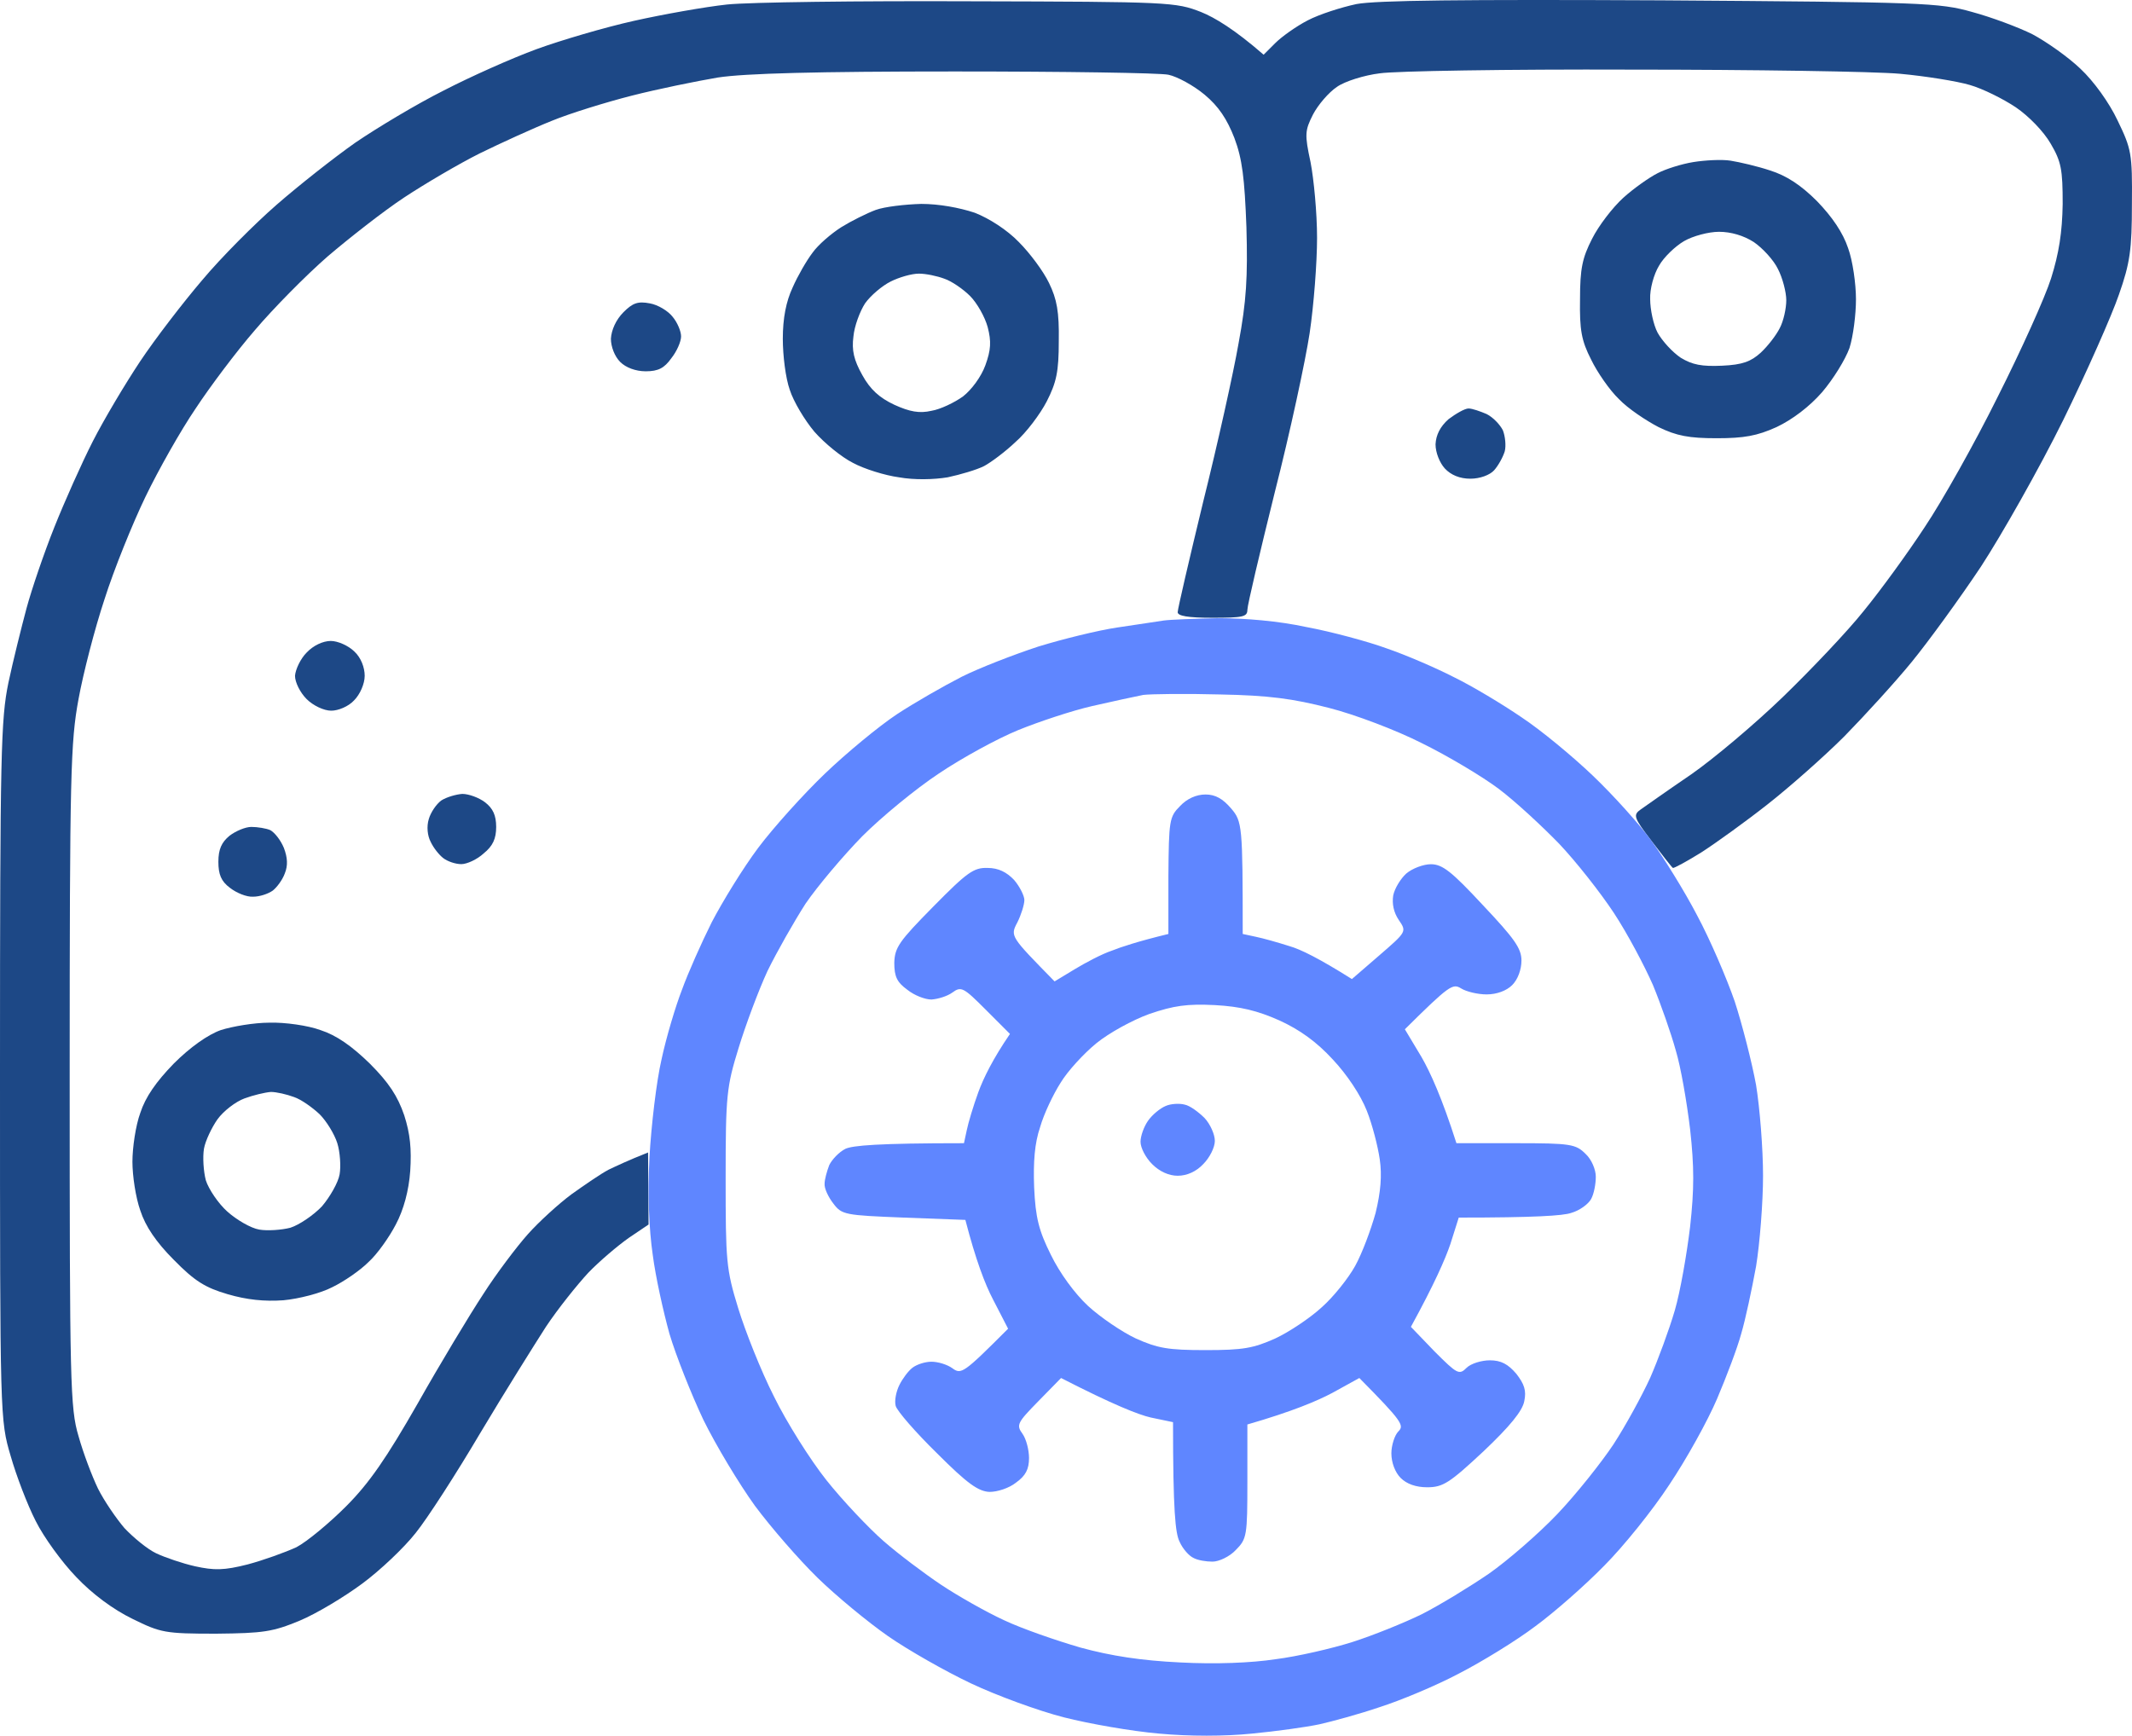
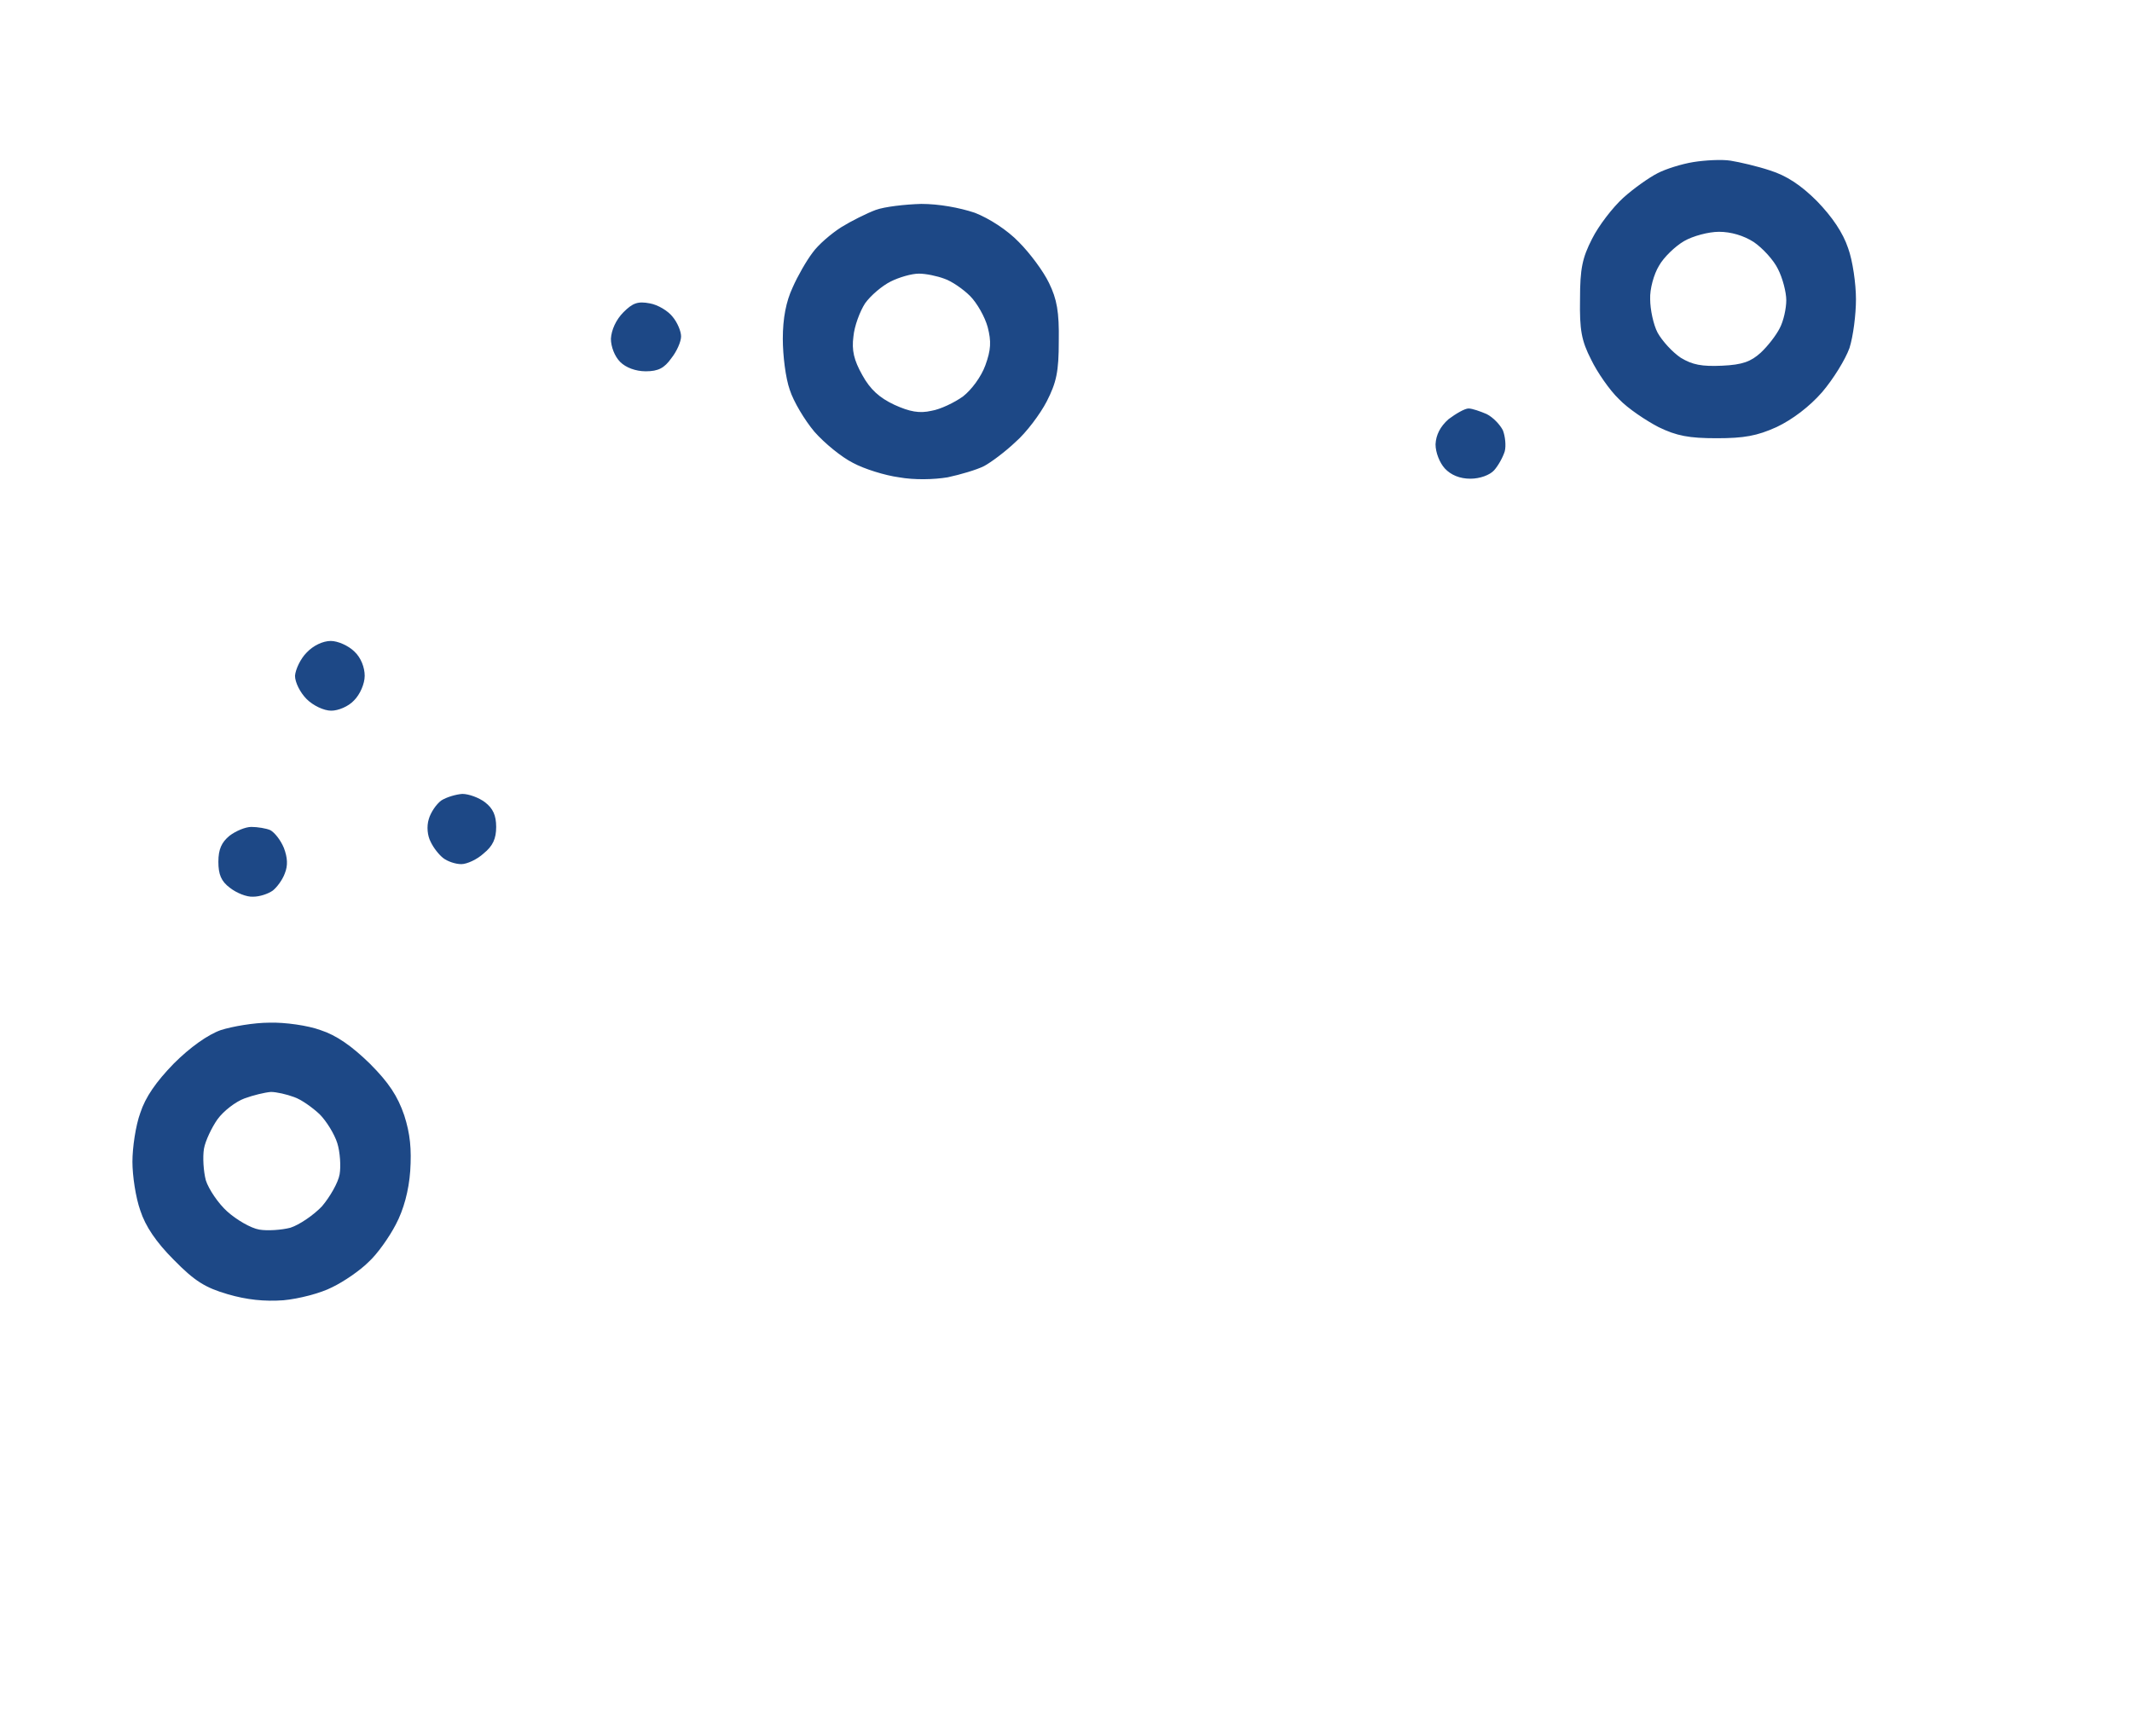
<svg xmlns="http://www.w3.org/2000/svg" width="70" height="57" viewBox="0 0 70 57" fill="none">
-   <path d="M20.821 0.683C21.782 0.469 23.154 0.225 23.871 0.148C24.588 0.072 28.188 0.026 31.879 0.042C38.408 0.057 38.606 0.072 39.43 0.393C39.887 0.576 40.543 0.973 41.489 1.797L41.87 1.416C42.084 1.202 42.556 0.866 42.938 0.668C43.319 0.469 44.036 0.24 44.539 0.133C45.195 0.011 48.002 -0.02 54.53 0.011C63.164 0.072 63.667 0.087 64.75 0.393C65.375 0.561 66.275 0.897 66.733 1.126C67.191 1.37 67.907 1.874 68.304 2.255C68.746 2.668 69.25 3.37 69.524 3.95C69.982 4.897 70.012 5.034 69.997 6.699C69.997 8.195 69.936 8.638 69.57 9.676C69.341 10.348 68.518 12.21 67.74 13.798C66.947 15.402 65.726 17.554 65.04 18.608C64.338 19.661 63.316 21.066 62.767 21.738C62.218 22.41 61.227 23.494 60.555 24.181C59.884 24.852 58.74 25.86 58.039 26.41C57.322 26.975 56.346 27.677 55.873 27.983C55.385 28.288 54.957 28.517 54.927 28.502C54.881 28.471 54.576 28.074 54.225 27.616C53.63 26.837 53.615 26.761 53.874 26.578C54.027 26.471 54.759 25.952 55.522 25.433C56.269 24.914 57.627 23.768 58.542 22.883C59.457 21.997 60.662 20.73 61.196 20.058C61.745 19.387 62.645 18.15 63.194 17.31C63.759 16.47 64.841 14.546 65.589 13.035C66.352 11.523 67.145 9.767 67.343 9.141C67.602 8.317 67.709 7.63 67.724 6.699C67.724 5.569 67.679 5.309 67.328 4.714C67.099 4.317 66.611 3.813 66.184 3.523C65.772 3.248 65.101 2.912 64.674 2.79C64.262 2.668 63.225 2.5 62.386 2.423C61.547 2.347 57.566 2.286 53.539 2.286C49.512 2.271 45.806 2.332 45.302 2.408C44.799 2.469 44.158 2.668 43.899 2.851C43.624 3.034 43.273 3.446 43.106 3.767C42.846 4.286 42.831 4.408 43.029 5.324C43.136 5.874 43.243 6.989 43.243 7.813C43.243 8.622 43.136 10.027 42.999 10.943C42.862 11.844 42.358 14.195 41.855 16.165C41.367 18.134 40.955 19.875 40.955 20.028C40.955 20.257 40.802 20.287 39.811 20.287C39.002 20.287 38.667 20.226 38.667 20.104C38.667 19.997 39.048 18.363 39.506 16.47C39.979 14.577 40.497 12.241 40.665 11.279C40.924 9.89 40.97 9.096 40.924 7.462C40.863 5.843 40.787 5.218 40.528 4.53C40.284 3.904 40.009 3.492 39.552 3.11C39.186 2.805 38.652 2.515 38.362 2.454C38.072 2.393 34.915 2.347 31.345 2.347C26.831 2.347 24.466 2.408 23.566 2.546C22.849 2.668 21.583 2.927 20.744 3.141C19.905 3.355 18.716 3.721 18.121 3.966C17.511 4.21 16.443 4.698 15.757 5.034C15.055 5.385 13.941 6.042 13.27 6.485C12.599 6.928 11.47 7.813 10.754 8.424C10.037 9.05 8.969 10.134 8.374 10.836C7.764 11.539 6.894 12.699 6.422 13.417C5.934 14.134 5.201 15.432 4.774 16.318C4.347 17.203 3.737 18.715 3.432 19.677C3.112 20.639 2.73 22.119 2.578 22.959C2.318 24.364 2.288 25.387 2.288 35.327C2.288 45.419 2.303 46.243 2.578 47.16C2.73 47.709 3.02 48.473 3.218 48.885C3.417 49.282 3.813 49.862 4.088 50.183C4.378 50.488 4.835 50.87 5.125 51.007C5.415 51.145 5.995 51.343 6.406 51.435C7.032 51.572 7.352 51.572 8.13 51.374C8.649 51.236 9.365 50.977 9.732 50.809C10.082 50.625 10.815 50.015 11.364 49.465C12.126 48.702 12.691 47.877 13.713 46.091C14.445 44.793 15.421 43.175 15.863 42.503C16.291 41.831 16.962 40.945 17.328 40.533C17.694 40.121 18.35 39.525 18.762 39.22C19.189 38.915 19.722 38.548 19.982 38.411C20.241 38.289 20.622 38.105 21.278 37.846L21.294 40.212L20.638 40.655C20.272 40.915 19.677 41.419 19.311 41.8C18.945 42.197 18.319 42.976 17.923 43.572C17.541 44.167 16.565 45.724 15.772 47.053C14.979 48.396 14.033 49.862 13.652 50.335C13.27 50.824 12.477 51.572 11.898 52C11.303 52.442 10.387 52.992 9.838 53.221C8.954 53.587 8.649 53.633 7.093 53.648C5.415 53.648 5.278 53.618 4.347 53.16C3.722 52.855 3.035 52.351 2.502 51.786C2.029 51.297 1.434 50.473 1.175 49.954C0.9 49.419 0.534 48.457 0.351 47.816C0 46.625 0 46.595 0 35.174C0 24.685 0.031 23.616 0.275 22.425C0.427 21.707 0.702 20.608 0.869 19.982C1.037 19.356 1.449 18.15 1.785 17.31C2.12 16.47 2.685 15.203 3.051 14.485C3.417 13.768 4.118 12.592 4.606 11.859C5.095 11.126 6.01 9.935 6.635 9.203C7.261 8.454 8.359 7.355 9.076 6.729C9.793 6.103 10.952 5.187 11.669 4.683C12.386 4.195 13.682 3.416 14.567 2.973C15.451 2.515 16.824 1.904 17.617 1.614C18.411 1.324 19.86 0.897 20.821 0.683Z" fill="#1D4886" />
-   <path fill-rule="evenodd" clip-rule="evenodd" d="M40.009 20.301C40.878 20.301 41.977 20.392 42.892 20.591C43.715 20.744 44.905 21.064 45.531 21.293C46.156 21.507 47.148 21.934 47.742 22.24C48.337 22.53 49.329 23.125 49.954 23.553C50.58 23.965 51.632 24.835 52.303 25.477C52.959 26.103 53.828 27.065 54.225 27.614C54.622 28.164 55.308 29.263 55.72 30.057C56.147 30.851 56.696 32.134 56.955 32.882C57.199 33.63 57.52 34.882 57.657 35.63C57.779 36.378 57.886 37.722 57.886 38.608C57.886 39.493 57.779 40.837 57.657 41.585C57.52 42.333 57.306 43.341 57.169 43.799C57.047 44.257 56.681 45.219 56.376 45.936C56.071 46.654 55.369 47.921 54.805 48.761C54.255 49.601 53.295 50.792 52.669 51.418C52.059 52.044 51.037 52.944 50.412 53.402C49.786 53.876 48.642 54.578 47.895 54.96C47.148 55.357 45.973 55.845 45.302 56.059C44.631 56.288 43.731 56.532 43.319 56.624C42.892 56.716 41.9 56.853 41.107 56.929C40.207 57.021 39.048 57.021 38.057 56.929C37.172 56.853 35.769 56.609 34.93 56.395C34.091 56.181 32.718 55.677 31.879 55.28C31.04 54.883 29.805 54.181 29.149 53.723C28.493 53.265 27.456 52.41 26.846 51.815C26.235 51.219 25.32 50.166 24.786 49.448C24.268 48.73 23.505 47.463 23.093 46.623C22.697 45.784 22.193 44.516 21.98 43.799C21.781 43.081 21.522 41.921 21.431 41.203C21.308 40.363 21.263 39.218 21.324 37.997C21.385 36.943 21.553 35.508 21.72 34.79C21.873 34.073 22.178 33.05 22.392 32.5C22.59 31.951 23.032 30.958 23.368 30.286C23.718 29.614 24.39 28.515 24.893 27.843C25.396 27.172 26.388 26.072 27.09 25.4C27.791 24.729 28.844 23.858 29.439 23.461C30.018 23.08 30.979 22.53 31.574 22.225C32.154 21.934 33.298 21.492 34.091 21.232C34.884 20.988 36.058 20.698 36.684 20.606C37.309 20.515 37.996 20.408 38.209 20.377C38.423 20.347 39.231 20.316 39.994 20.301L40.009 20.301ZM35.86 23.186C35.189 23.339 34.091 23.706 33.42 23.98C32.748 24.255 31.574 24.896 30.827 25.4C30.064 25.904 28.935 26.836 28.31 27.462C27.684 28.103 26.846 29.095 26.449 29.675C26.067 30.271 25.503 31.263 25.198 31.889C24.908 32.515 24.481 33.66 24.252 34.409C23.856 35.691 23.825 35.966 23.825 38.684C23.825 41.402 23.841 41.676 24.237 42.959C24.466 43.707 24.985 45.02 25.412 45.86C25.823 46.7 26.601 47.936 27.135 48.608C27.669 49.28 28.523 50.181 29.011 50.608C29.5 51.036 30.354 51.677 30.903 52.044C31.452 52.41 32.367 52.929 32.962 53.204C33.542 53.479 34.686 53.876 35.479 54.105C36.486 54.38 37.477 54.532 38.758 54.593C39.902 54.654 41.077 54.609 41.885 54.486C42.602 54.395 43.731 54.135 44.402 53.922C45.073 53.708 46.095 53.296 46.69 53.005C47.285 52.7 48.261 52.105 48.886 51.677C49.496 51.25 50.519 50.364 51.129 49.723C51.754 49.066 52.578 48.028 52.974 47.432C53.371 46.822 53.905 45.845 54.179 45.249C54.439 44.654 54.805 43.661 54.988 43.035C55.171 42.409 55.384 41.172 55.491 40.287C55.628 39.05 55.628 38.317 55.491 37.081C55.384 36.195 55.186 35.035 55.018 34.485C54.866 33.935 54.53 32.974 54.271 32.347C53.996 31.721 53.432 30.653 52.989 29.981C52.547 29.309 51.739 28.286 51.19 27.706C50.641 27.141 49.756 26.317 49.207 25.904C48.658 25.492 47.529 24.82 46.69 24.408C45.851 23.98 44.478 23.461 43.639 23.248C42.45 22.942 41.656 22.835 40.055 22.805C38.926 22.774 37.782 22.79 37.538 22.82C37.294 22.866 36.531 23.034 35.86 23.186V23.186Z" fill="#5F86FF" />
  <path fill-rule="evenodd" clip-rule="evenodd" d="M56.819 5.276C57.109 5.322 57.703 5.459 58.115 5.597C58.649 5.765 59.122 6.07 59.656 6.604C60.159 7.123 60.51 7.643 60.678 8.146C60.83 8.559 60.937 9.322 60.937 9.826C60.937 10.33 60.846 11.047 60.724 11.429C60.586 11.811 60.19 12.452 59.824 12.88C59.412 13.353 58.847 13.78 58.329 14.025C57.688 14.315 57.261 14.391 56.361 14.391C55.461 14.391 55.049 14.315 54.455 14.025C54.043 13.811 53.448 13.414 53.158 13.109C52.853 12.819 52.441 12.223 52.243 11.811C51.922 11.185 51.861 10.834 51.877 9.826C51.877 8.818 51.953 8.467 52.273 7.841C52.487 7.414 52.944 6.818 53.295 6.497C53.631 6.192 54.15 5.826 54.424 5.688C54.683 5.551 55.217 5.383 55.599 5.322C55.98 5.261 56.529 5.23 56.819 5.276V5.276ZM54.47 8.727C54.302 9.001 54.165 9.49 54.18 9.826C54.18 10.162 54.287 10.666 54.424 10.925C54.577 11.2 54.912 11.566 55.187 11.75C55.568 11.979 55.873 12.04 56.544 12.009C57.215 11.979 57.49 11.872 57.81 11.582C58.039 11.368 58.314 11.017 58.436 10.773C58.558 10.543 58.649 10.131 58.649 9.856C58.649 9.597 58.527 9.124 58.375 8.833C58.237 8.543 57.871 8.146 57.581 7.948C57.246 7.734 56.834 7.612 56.438 7.612C56.102 7.612 55.583 7.749 55.294 7.917C55.004 8.085 54.622 8.452 54.47 8.727V8.727ZM30.248 6.696C30.827 6.696 31.498 6.818 32.002 6.986C32.475 7.169 33.069 7.551 33.451 7.948C33.817 8.314 34.259 8.91 34.442 9.292C34.702 9.826 34.778 10.238 34.763 11.2C34.763 12.208 34.686 12.559 34.366 13.185C34.153 13.597 33.695 14.208 33.344 14.513C33.008 14.834 32.536 15.185 32.307 15.307C32.063 15.429 31.544 15.582 31.117 15.674C30.66 15.75 30.019 15.765 29.515 15.674C29.058 15.613 28.372 15.399 28.005 15.2C27.639 15.017 27.075 14.559 26.739 14.177C26.419 13.796 26.053 13.185 25.931 12.803C25.794 12.421 25.702 11.673 25.702 11.124C25.702 10.452 25.809 9.902 26.023 9.444C26.19 9.062 26.48 8.559 26.678 8.299C26.861 8.04 27.288 7.673 27.624 7.459C27.944 7.261 28.463 7.001 28.753 6.894C29.043 6.788 29.714 6.711 30.248 6.696V6.696ZM28.402 9.963C28.234 10.223 28.051 10.711 28.021 11.047C27.96 11.505 28.036 11.826 28.311 12.315C28.57 12.788 28.875 13.063 29.363 13.292C29.866 13.521 30.187 13.582 30.583 13.49C30.873 13.444 31.346 13.216 31.62 13.017C31.895 12.803 32.215 12.376 32.353 11.994C32.536 11.49 32.551 11.215 32.429 10.742C32.337 10.406 32.078 9.948 31.849 9.719C31.62 9.49 31.239 9.23 31.01 9.154C30.766 9.062 30.4 8.986 30.171 8.986C29.927 8.986 29.515 9.108 29.241 9.246C28.966 9.383 28.585 9.704 28.402 9.963V9.963ZM21.34 9.963C21.599 10.009 21.935 10.208 22.087 10.406C22.24 10.589 22.362 10.879 22.362 11.047C22.362 11.215 22.224 11.536 22.041 11.765C21.813 12.086 21.614 12.193 21.203 12.193C20.867 12.193 20.547 12.07 20.364 11.887C20.18 11.704 20.058 11.383 20.058 11.124C20.074 10.834 20.226 10.498 20.47 10.253C20.775 9.948 20.943 9.887 21.34 9.963ZM48.216 13.414C48.338 13.414 48.597 13.506 48.811 13.597C49.024 13.704 49.253 13.948 49.345 14.132C49.421 14.33 49.452 14.635 49.406 14.819C49.345 15.017 49.192 15.292 49.055 15.445C48.918 15.597 48.597 15.72 48.277 15.72C47.926 15.72 47.636 15.597 47.438 15.384C47.27 15.2 47.133 14.864 47.133 14.59C47.148 14.284 47.285 14.009 47.56 13.765C47.804 13.582 48.094 13.414 48.216 13.414V13.414ZM10.861 21.048C11.09 21.048 11.44 21.201 11.639 21.399C11.852 21.598 11.974 21.918 11.974 22.193C11.974 22.453 11.822 22.804 11.623 23.002C11.44 23.201 11.105 23.338 10.876 23.338C10.632 23.338 10.281 23.17 10.068 22.957C9.854 22.743 9.686 22.407 9.686 22.193C9.702 21.98 9.869 21.628 10.068 21.43C10.281 21.201 10.601 21.048 10.861 21.048ZM15.178 26.071C15.391 26.071 15.727 26.194 15.925 26.346C16.184 26.545 16.291 26.774 16.291 27.155C16.291 27.537 16.184 27.781 15.879 28.026C15.666 28.224 15.33 28.377 15.147 28.377C14.949 28.377 14.689 28.285 14.552 28.178C14.415 28.072 14.232 27.843 14.14 27.644C14.034 27.445 14.003 27.14 14.079 26.896C14.14 26.682 14.323 26.407 14.491 26.285C14.659 26.178 14.964 26.087 15.178 26.071ZM8.252 27.155C8.451 27.155 8.741 27.201 8.878 27.262C9.015 27.339 9.213 27.583 9.32 27.843C9.442 28.163 9.457 28.423 9.351 28.682C9.274 28.896 9.091 29.14 8.954 29.247C8.802 29.354 8.527 29.446 8.313 29.446C8.1 29.461 7.764 29.323 7.551 29.156C7.261 28.942 7.17 28.713 7.17 28.3C7.17 27.888 7.276 27.659 7.536 27.445C7.734 27.293 8.054 27.155 8.252 27.155V27.155ZM8.847 33.583C9.351 33.568 10.113 33.675 10.525 33.828C11.044 33.996 11.547 34.347 12.142 34.927C12.767 35.553 13.057 35.996 13.271 36.622C13.469 37.233 13.515 37.736 13.469 38.454C13.423 39.095 13.256 39.721 12.996 40.21C12.783 40.622 12.386 41.187 12.096 41.447C11.822 41.721 11.288 42.088 10.907 42.271C10.525 42.469 9.808 42.653 9.305 42.699C8.68 42.744 8.1 42.683 7.475 42.5C6.742 42.286 6.392 42.072 5.705 41.37C5.126 40.79 4.775 40.271 4.607 39.752C4.454 39.324 4.348 38.607 4.348 38.149C4.348 37.691 4.454 36.958 4.607 36.545C4.775 36.026 5.126 35.523 5.705 34.927C6.239 34.393 6.819 33.98 7.246 33.828C7.627 33.706 8.344 33.583 8.847 33.583ZM7.139 36.759C6.956 37.019 6.742 37.462 6.697 37.721C6.651 37.996 6.681 38.469 6.758 38.759C6.849 39.049 7.17 39.523 7.459 39.782C7.764 40.057 8.237 40.332 8.512 40.378C8.771 40.424 9.244 40.393 9.534 40.317C9.824 40.225 10.296 39.904 10.571 39.614C10.83 39.309 11.105 38.836 11.151 38.561C11.196 38.301 11.166 37.828 11.074 37.538C10.983 37.248 10.723 36.82 10.495 36.591C10.251 36.362 9.885 36.103 9.656 36.026C9.412 35.935 9.076 35.858 8.893 35.858C8.695 35.874 8.313 35.965 8.024 36.072C7.734 36.179 7.337 36.484 7.139 36.759Z" fill="#1D4886" />
-   <path fill-rule="evenodd" clip-rule="evenodd" d="M39.582 26.09C39.902 26.09 40.146 26.227 40.421 26.548C40.787 26.975 40.802 27.113 40.802 30.67L41.229 30.762C41.458 30.808 41.946 30.945 42.328 31.067C42.709 31.174 43.319 31.48 44.387 32.151L45.287 31.373C46.187 30.594 46.187 30.594 45.927 30.212C45.76 29.968 45.699 29.678 45.744 29.403C45.79 29.174 45.988 28.853 46.172 28.686C46.37 28.517 46.736 28.38 46.98 28.38C47.361 28.38 47.666 28.624 48.688 29.724C49.725 30.823 49.954 31.144 49.954 31.541C49.954 31.846 49.832 32.167 49.649 32.35C49.466 32.533 49.146 32.655 48.81 32.655C48.52 32.655 48.139 32.564 47.971 32.457C47.697 32.289 47.59 32.35 46.126 33.8L46.675 34.716C46.965 35.22 47.346 36.06 47.819 37.541H49.771C51.571 37.541 51.739 37.572 52.059 37.892C52.258 38.075 52.395 38.411 52.395 38.64C52.395 38.885 52.334 39.205 52.242 39.373C52.151 39.541 51.861 39.755 51.586 39.831C51.327 39.923 50.381 39.984 47.895 39.984L47.62 40.854C47.453 41.343 47.102 42.152 46.324 43.572L47.102 44.381C47.849 45.129 47.91 45.16 48.154 44.916C48.292 44.778 48.642 44.671 48.917 44.671C49.283 44.671 49.512 44.794 49.786 45.114C50.046 45.45 50.122 45.664 50.046 46.015C49.985 46.336 49.573 46.84 48.703 47.664C47.59 48.702 47.377 48.84 46.858 48.84C46.492 48.84 46.187 48.733 45.988 48.534C45.805 48.351 45.683 48.03 45.683 47.725C45.683 47.465 45.79 47.13 45.912 47.007C46.11 46.809 46.049 46.687 44.631 45.252L43.746 45.74C43.258 46 42.434 46.351 40.955 46.778V48.641C40.955 50.428 40.94 50.534 40.574 50.901C40.375 51.115 40.024 51.282 39.811 51.282C39.597 51.282 39.323 51.237 39.185 51.16C39.048 51.099 38.835 50.87 38.728 50.626C38.591 50.351 38.514 49.634 38.514 46.702L37.782 46.549C37.386 46.458 36.562 46.137 34.838 45.252L34.091 46.015C33.404 46.717 33.359 46.794 33.572 47.084C33.694 47.252 33.786 47.618 33.786 47.878C33.786 48.244 33.679 48.458 33.359 48.687C33.13 48.87 32.749 48.992 32.489 48.992C32.123 48.977 31.757 48.718 30.766 47.725C30.064 47.038 29.454 46.336 29.408 46.168C29.362 46 29.423 45.694 29.53 45.481C29.637 45.267 29.82 45.023 29.957 44.916C30.095 44.809 30.369 44.717 30.583 44.717C30.796 44.717 31.101 44.809 31.269 44.931C31.559 45.145 31.635 45.099 33.099 43.633L32.611 42.687C32.337 42.167 32.032 41.358 31.696 40.06L29.668 39.984C27.745 39.908 27.639 39.892 27.364 39.526C27.196 39.312 27.059 39.022 27.074 38.869C27.074 38.732 27.151 38.457 27.227 38.259C27.319 38.075 27.547 37.831 27.761 37.724C28.005 37.617 28.798 37.541 31.65 37.541L31.742 37.114C31.788 36.885 31.955 36.32 32.123 35.862C32.291 35.404 32.596 34.778 33.16 33.953L32.367 33.159C31.635 32.426 31.559 32.38 31.269 32.594C31.101 32.716 30.796 32.808 30.583 32.823C30.369 32.823 30.018 32.686 29.79 32.502C29.454 32.258 29.362 32.075 29.362 31.617C29.378 31.113 29.515 30.915 30.644 29.77C31.757 28.64 31.971 28.487 32.428 28.502C32.779 28.502 33.054 28.64 33.298 28.899C33.481 29.113 33.633 29.418 33.633 29.556C33.633 29.708 33.526 30.044 33.404 30.289C33.16 30.747 33.176 30.747 34.625 32.228L35.281 31.831C35.632 31.617 36.181 31.327 36.501 31.22C36.806 31.098 37.355 30.915 38.362 30.67V28.762C38.377 26.945 38.392 26.823 38.743 26.472C38.972 26.227 39.277 26.09 39.582 26.09V26.09ZM35.998 34.258C35.586 34.594 35.052 35.175 34.823 35.556C34.579 35.938 34.274 36.579 34.152 37.007C33.969 37.541 33.923 38.152 33.954 38.992C33.999 39.984 34.106 40.411 34.503 41.206C34.792 41.801 35.281 42.473 35.723 42.885C36.12 43.251 36.837 43.74 37.294 43.954C38.011 44.274 38.346 44.336 39.582 44.336C40.818 44.336 41.153 44.274 41.87 43.954C42.328 43.74 43.014 43.282 43.395 42.931C43.777 42.595 44.265 41.984 44.494 41.572C44.722 41.16 45.012 40.381 45.165 39.831C45.333 39.144 45.378 38.595 45.302 38.075C45.241 37.648 45.058 36.93 44.875 36.472C44.677 35.968 44.234 35.297 43.761 34.793C43.228 34.213 42.678 33.816 42.007 33.51C41.29 33.19 40.726 33.052 39.887 33.006C38.972 32.961 38.545 33.022 37.736 33.297C37.187 33.495 36.409 33.922 35.998 34.258V34.258ZM38.896 36.274C39.063 36.304 39.353 36.518 39.552 36.717C39.735 36.915 39.887 37.251 39.887 37.465C39.887 37.678 39.719 38.014 39.506 38.228C39.277 38.472 38.972 38.61 38.667 38.61C38.377 38.61 38.072 38.472 37.828 38.228C37.614 38.014 37.447 37.694 37.447 37.495C37.447 37.312 37.553 37.007 37.691 36.808C37.828 36.61 38.087 36.396 38.27 36.32C38.438 36.243 38.728 36.228 38.896 36.274V36.274Z" fill="#5F86FF" />
</svg>